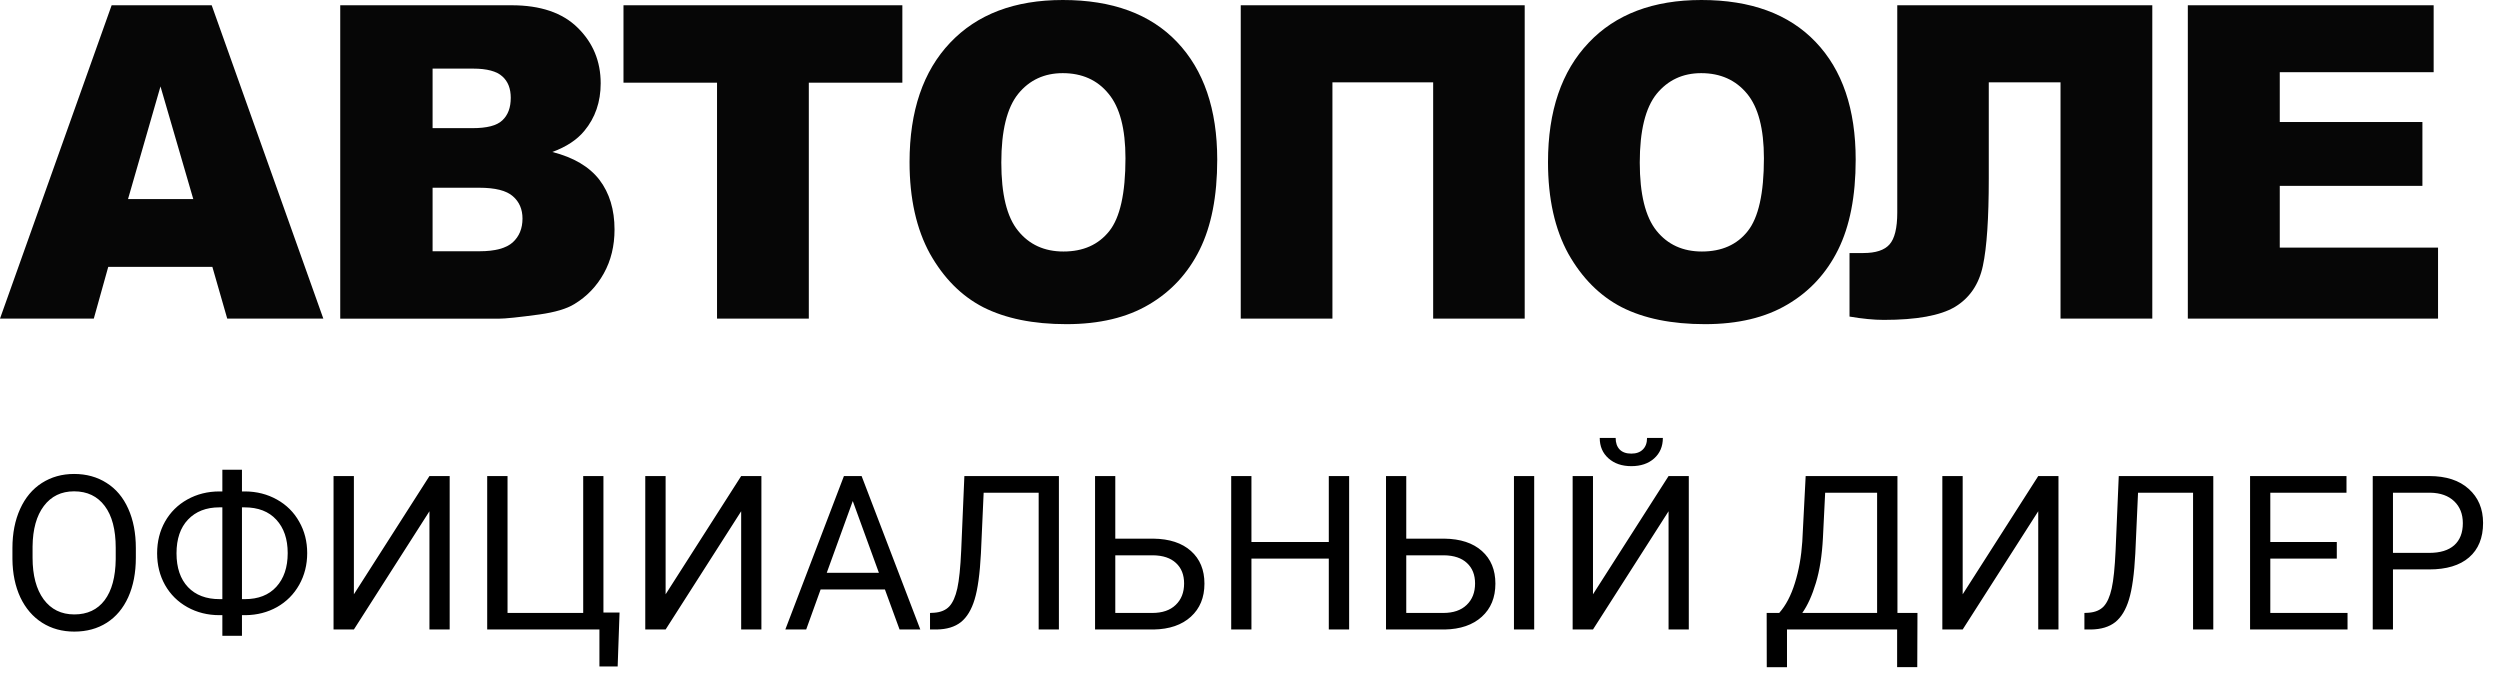
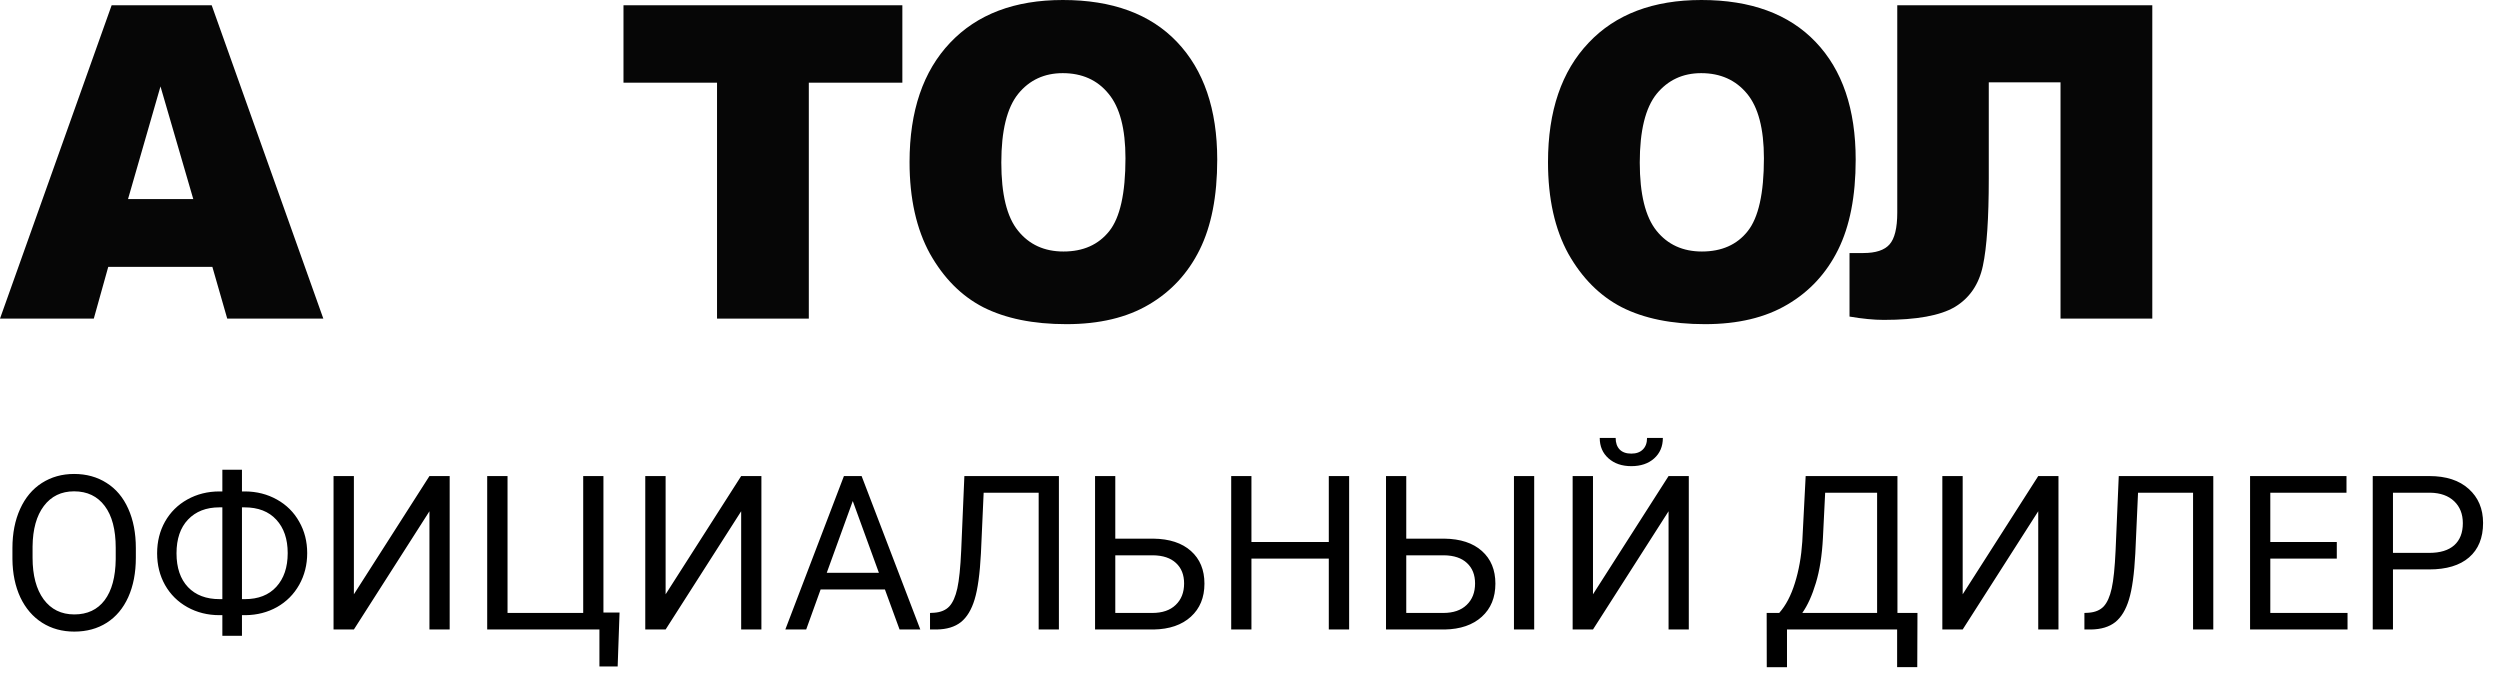
<svg xmlns="http://www.w3.org/2000/svg" width="139" height="38" viewBox="0 0 139 38" fill="none">
  <path d="M11.807 14.836H6.019L5.215 17.715H0L6.207 0.293H11.77L17.977 17.715H12.634L11.807 14.836ZM10.746 11.068L8.923 4.805L7.118 11.068H10.746Z" fill="#060606" />
-   <path d="M18.907 0.293H28.45C30.043 0.293 31.274 0.705 32.12 1.543C32.97 2.376 33.398 3.408 33.398 4.634C33.398 5.662 33.097 6.547 32.486 7.281C32.082 7.773 31.485 8.166 30.71 8.45C31.894 8.753 32.768 9.269 33.332 10.003C33.886 10.732 34.168 11.655 34.168 12.763C34.168 13.667 33.971 14.486 33.572 15.201C33.172 15.921 32.627 16.489 31.936 16.905C31.509 17.17 30.865 17.36 30.001 17.483C28.854 17.639 28.088 17.719 27.717 17.719H18.917V0.293H18.907ZM24.052 7.125H26.27C27.069 7.125 27.618 6.987 27.928 6.694C28.243 6.4 28.398 5.988 28.398 5.439C28.398 4.928 28.248 4.53 27.928 4.246C27.618 3.962 27.073 3.815 26.308 3.815H24.052V7.125ZM24.052 13.97H26.655C27.534 13.97 28.149 13.8 28.511 13.473C28.868 13.146 29.051 12.706 29.051 12.152C29.051 11.636 28.873 11.22 28.516 10.912C28.159 10.595 27.534 10.438 26.641 10.438H24.052V13.97Z" fill="#060606" />
  <path d="M34.666 0.293H50.171V4.597H44.97V17.715H39.867V4.597H34.666V0.293Z" fill="#060606" />
  <path d="M50.571 9.014C50.571 6.168 51.327 3.958 52.826 2.377C54.33 0.791 56.411 0 59.094 0C61.838 0 63.962 0.776 65.442 2.334C66.927 3.891 67.678 6.074 67.678 8.876C67.678 10.917 67.349 12.578 66.701 13.885C66.053 15.192 65.113 16.209 63.887 16.929C62.66 17.658 61.124 18.023 59.296 18.023C57.435 18.023 55.904 17.705 54.673 17.085C53.451 16.456 52.469 15.461 51.708 14.112C50.956 12.744 50.571 11.049 50.571 9.014ZM55.673 9.037C55.673 10.798 55.979 12.062 56.604 12.829C57.224 13.601 58.07 13.984 59.127 13.984C60.226 13.984 61.072 13.606 61.673 12.853C62.275 12.1 62.576 10.746 62.576 8.801C62.576 7.158 62.261 5.96 61.631 5.207C61.016 4.45 60.161 4.067 59.089 4.067C58.06 4.067 57.229 4.455 56.608 5.222C55.988 5.993 55.673 7.267 55.673 9.037Z" fill="#060606" />
-   <path d="M84.773 17.715H79.684V4.578H74.083V17.715H68.985V0.293H84.773V17.715Z" fill="#060606" />
  <path d="M86.069 9.014C86.069 6.168 86.825 3.958 88.329 2.377C89.823 0.791 91.923 0 94.597 0C97.341 0 99.465 0.776 100.949 2.334C102.439 3.891 103.176 6.074 103.176 8.876C103.176 10.917 102.847 12.578 102.199 13.885C101.551 15.192 100.611 16.209 99.385 16.929C98.158 17.658 96.631 18.023 94.799 18.023C92.938 18.023 91.397 17.705 90.175 17.085C88.954 16.456 87.962 15.461 87.201 14.112C86.449 12.744 86.069 11.049 86.069 9.014ZM91.171 9.037C91.171 10.798 91.486 12.062 92.102 12.829C92.722 13.601 93.568 13.984 94.625 13.984C95.724 13.984 96.579 13.606 97.172 12.853C97.773 12.1 98.074 10.746 98.074 8.801C98.074 7.158 97.759 5.96 97.134 5.207C96.509 4.45 95.654 4.067 94.587 4.067C93.558 4.067 92.736 4.455 92.106 5.222C91.486 5.993 91.171 7.267 91.171 9.037Z" fill="#060606" />
  <path d="M119.668 17.715H114.565V4.578H110.576V9.932C110.576 12.133 110.468 13.757 110.247 14.784C110.027 15.821 109.5 16.578 108.692 17.066C107.875 17.549 106.554 17.786 104.741 17.786C104.191 17.786 103.552 17.724 102.833 17.601V14.069H103.599C104.294 14.069 104.778 13.909 105.06 13.587C105.342 13.269 105.488 12.678 105.488 11.821V0.293H119.668V17.715Z" fill="#060606" />
-   <path d="M121.643 0.293H135.311V4.014H126.755V6.784H134.686V10.334H126.755V13.767H135.555V17.715H121.643V0.293Z" fill="#060606" />
  <path d="M7.553 31.01C7.553 31.846 7.412 32.576 7.131 33.201C6.85 33.822 6.451 34.297 5.936 34.625C5.42 34.953 4.818 35.117 4.131 35.117C3.459 35.117 2.863 34.953 2.344 34.625C1.824 34.293 1.42 33.822 1.131 33.213C0.846 32.6 0.699 31.891 0.691 31.086V30.471C0.691 29.65 0.834 28.926 1.119 28.297C1.404 27.668 1.807 27.188 2.326 26.855C2.85 26.52 3.447 26.352 4.119 26.352C4.803 26.352 5.404 26.518 5.924 26.85C6.447 27.178 6.85 27.656 7.131 28.285C7.412 28.91 7.553 29.639 7.553 30.471V31.01ZM6.434 30.459C6.434 29.447 6.23 28.672 5.824 28.133C5.418 27.59 4.85 27.318 4.119 27.318C3.408 27.318 2.848 27.59 2.438 28.133C2.031 28.672 1.822 29.422 1.811 30.383V31.01C1.811 31.99 2.016 32.762 2.426 33.324C2.84 33.883 3.408 34.162 4.131 34.162C4.857 34.162 5.42 33.898 5.818 33.371C6.217 32.84 6.422 32.08 6.434 31.092V30.459ZM13.453 27.324H13.635C14.279 27.328 14.867 27.479 15.398 27.775C15.93 28.072 16.342 28.482 16.635 29.006C16.932 29.525 17.08 30.107 17.08 30.752C17.08 31.4 16.932 31.988 16.635 32.516C16.338 33.043 15.928 33.455 15.404 33.752C14.881 34.045 14.299 34.195 13.658 34.203H13.453V35.352H12.363V34.203H12.199C11.547 34.203 10.953 34.055 10.418 33.758C9.887 33.461 9.473 33.051 9.176 32.527C8.883 32.004 8.736 31.416 8.736 30.764C8.736 30.111 8.883 29.523 9.176 29C9.473 28.477 9.887 28.066 10.418 27.77C10.953 27.473 11.547 27.324 12.199 27.324H12.363V26.117H13.453V27.324ZM12.199 28.209C11.465 28.209 10.883 28.436 10.453 28.889C10.027 29.338 9.814 29.963 9.814 30.764C9.814 31.568 10.027 32.195 10.453 32.645C10.879 33.09 11.465 33.312 12.211 33.312H12.363V28.209H12.199ZM13.453 28.209V33.312H13.617C14.363 33.312 14.945 33.084 15.363 32.627C15.785 32.166 15.996 31.541 15.996 30.752C15.996 29.971 15.785 29.352 15.363 28.895C14.945 28.438 14.355 28.209 13.594 28.209H13.453ZM23.877 26.469H25.002V35H23.877V28.426L19.676 35H18.545V26.469H19.676V33.043L23.877 26.469ZM27.088 26.469H28.219V34.08H32.426V26.469H33.551V34.057H34.447L34.342 37.057H33.328V35H27.088V26.469ZM41.209 26.469H42.334V35H41.209V28.426L37.008 35H35.877V26.469H37.008V33.043L41.209 26.469ZM49.201 32.773H45.627L44.824 35H43.664L46.922 26.469H47.906L51.17 35H50.016L49.201 32.773ZM45.967 31.848H48.867L47.414 27.857L45.967 31.848ZM58.875 26.469V35H57.75V27.395H54.691L54.539 30.775C54.48 31.908 54.363 32.76 54.188 33.33C54.016 33.9 53.762 34.32 53.426 34.59C53.09 34.855 52.641 34.992 52.078 35H51.709V34.08L51.943 34.068C52.307 34.041 52.586 33.924 52.781 33.717C52.977 33.506 53.125 33.172 53.227 32.715C53.328 32.258 53.4 31.555 53.443 30.605L53.619 26.469H58.875ZM62.01 29.949H64.131C65.022 29.961 65.717 30.189 66.217 30.635C66.717 31.08 66.967 31.686 66.967 32.451C66.967 33.221 66.715 33.834 66.211 34.291C65.707 34.748 65.019 34.984 64.148 35H60.885V26.469H62.01V29.949ZM62.01 30.875V34.08H64.066C64.625 34.08 65.059 33.932 65.367 33.635C65.68 33.338 65.836 32.94 65.836 32.44C65.836 31.959 65.686 31.58 65.385 31.303C65.088 31.025 64.664 30.883 64.113 30.875H62.01ZM75.012 35H73.881V31.057H69.58V35H68.455V26.469H69.58V30.137H73.881V26.469H75.012V35ZM78.188 29.949H80.309C81.199 29.961 81.894 30.189 82.394 30.635C82.894 31.08 83.144 31.686 83.144 32.451C83.144 33.221 82.893 33.834 82.389 34.291C81.885 34.748 81.197 34.984 80.326 35H77.062V26.469H78.188V29.949ZM78.188 30.875V34.08H80.244C80.803 34.08 81.236 33.932 81.545 33.635C81.857 33.338 82.014 32.94 82.014 32.44C82.014 31.959 81.863 31.58 81.562 31.303C81.266 31.025 80.842 30.883 80.291 30.875H78.188ZM85.301 35H84.176V26.469H85.301V35ZM92.772 26.469H93.897V35H92.772V28.426L88.57 35H87.439V26.469H88.57V33.043L92.772 26.469ZM92.455 24.348C92.455 24.82 92.293 25.201 91.969 25.49C91.648 25.775 91.227 25.918 90.703 25.918C90.18 25.918 89.756 25.773 89.432 25.484C89.107 25.195 88.945 24.816 88.945 24.348H89.83C89.83 24.621 89.904 24.836 90.053 24.992C90.201 25.145 90.418 25.221 90.703 25.221C90.977 25.221 91.189 25.145 91.342 24.992C91.498 24.84 91.576 24.625 91.576 24.348H92.455ZM106.6 37.092H105.48V35H99.357V37.098H98.232L98.227 34.08H98.924C99.291 33.666 99.582 33.111 99.797 32.416C100.016 31.717 100.152 30.951 100.207 30.119L100.395 26.469H105.498V34.08H106.611L106.6 37.092ZM100.207 34.08H104.367V27.395H101.479L101.355 29.902C101.305 30.883 101.174 31.719 100.963 32.41C100.756 33.102 100.504 33.658 100.207 34.08ZM113.326 26.469H114.451V35H113.326V28.426L109.125 35H107.994V26.469H109.125V33.043L113.326 26.469ZM123.059 26.469V35H121.934V27.395H118.875L118.723 30.775C118.664 31.908 118.547 32.76 118.371 33.33C118.199 33.9 117.945 34.32 117.609 34.59C117.273 34.855 116.824 34.992 116.262 35H115.893V34.08L116.127 34.068C116.49 34.041 116.77 33.924 116.965 33.717C117.16 33.506 117.309 33.172 117.41 32.715C117.512 32.258 117.584 31.555 117.627 30.605L117.803 26.469H123.059ZM129.926 31.057H126.229V34.08H130.523V35H125.104V26.469H130.465V27.395H126.229V30.137H129.926V31.057ZM133.049 31.66V35H131.924V26.469H135.07C136.004 26.469 136.734 26.707 137.262 27.184C137.793 27.66 138.059 28.291 138.059 29.076C138.059 29.904 137.799 30.543 137.279 30.992C136.764 31.438 136.023 31.66 135.059 31.66H133.049ZM133.049 30.74H135.07C135.672 30.74 136.133 30.6 136.453 30.318C136.773 30.033 136.934 29.623 136.934 29.088C136.934 28.58 136.773 28.174 136.453 27.869C136.133 27.564 135.693 27.406 135.135 27.395H133.049V30.74Z" fill="black" />
</svg>